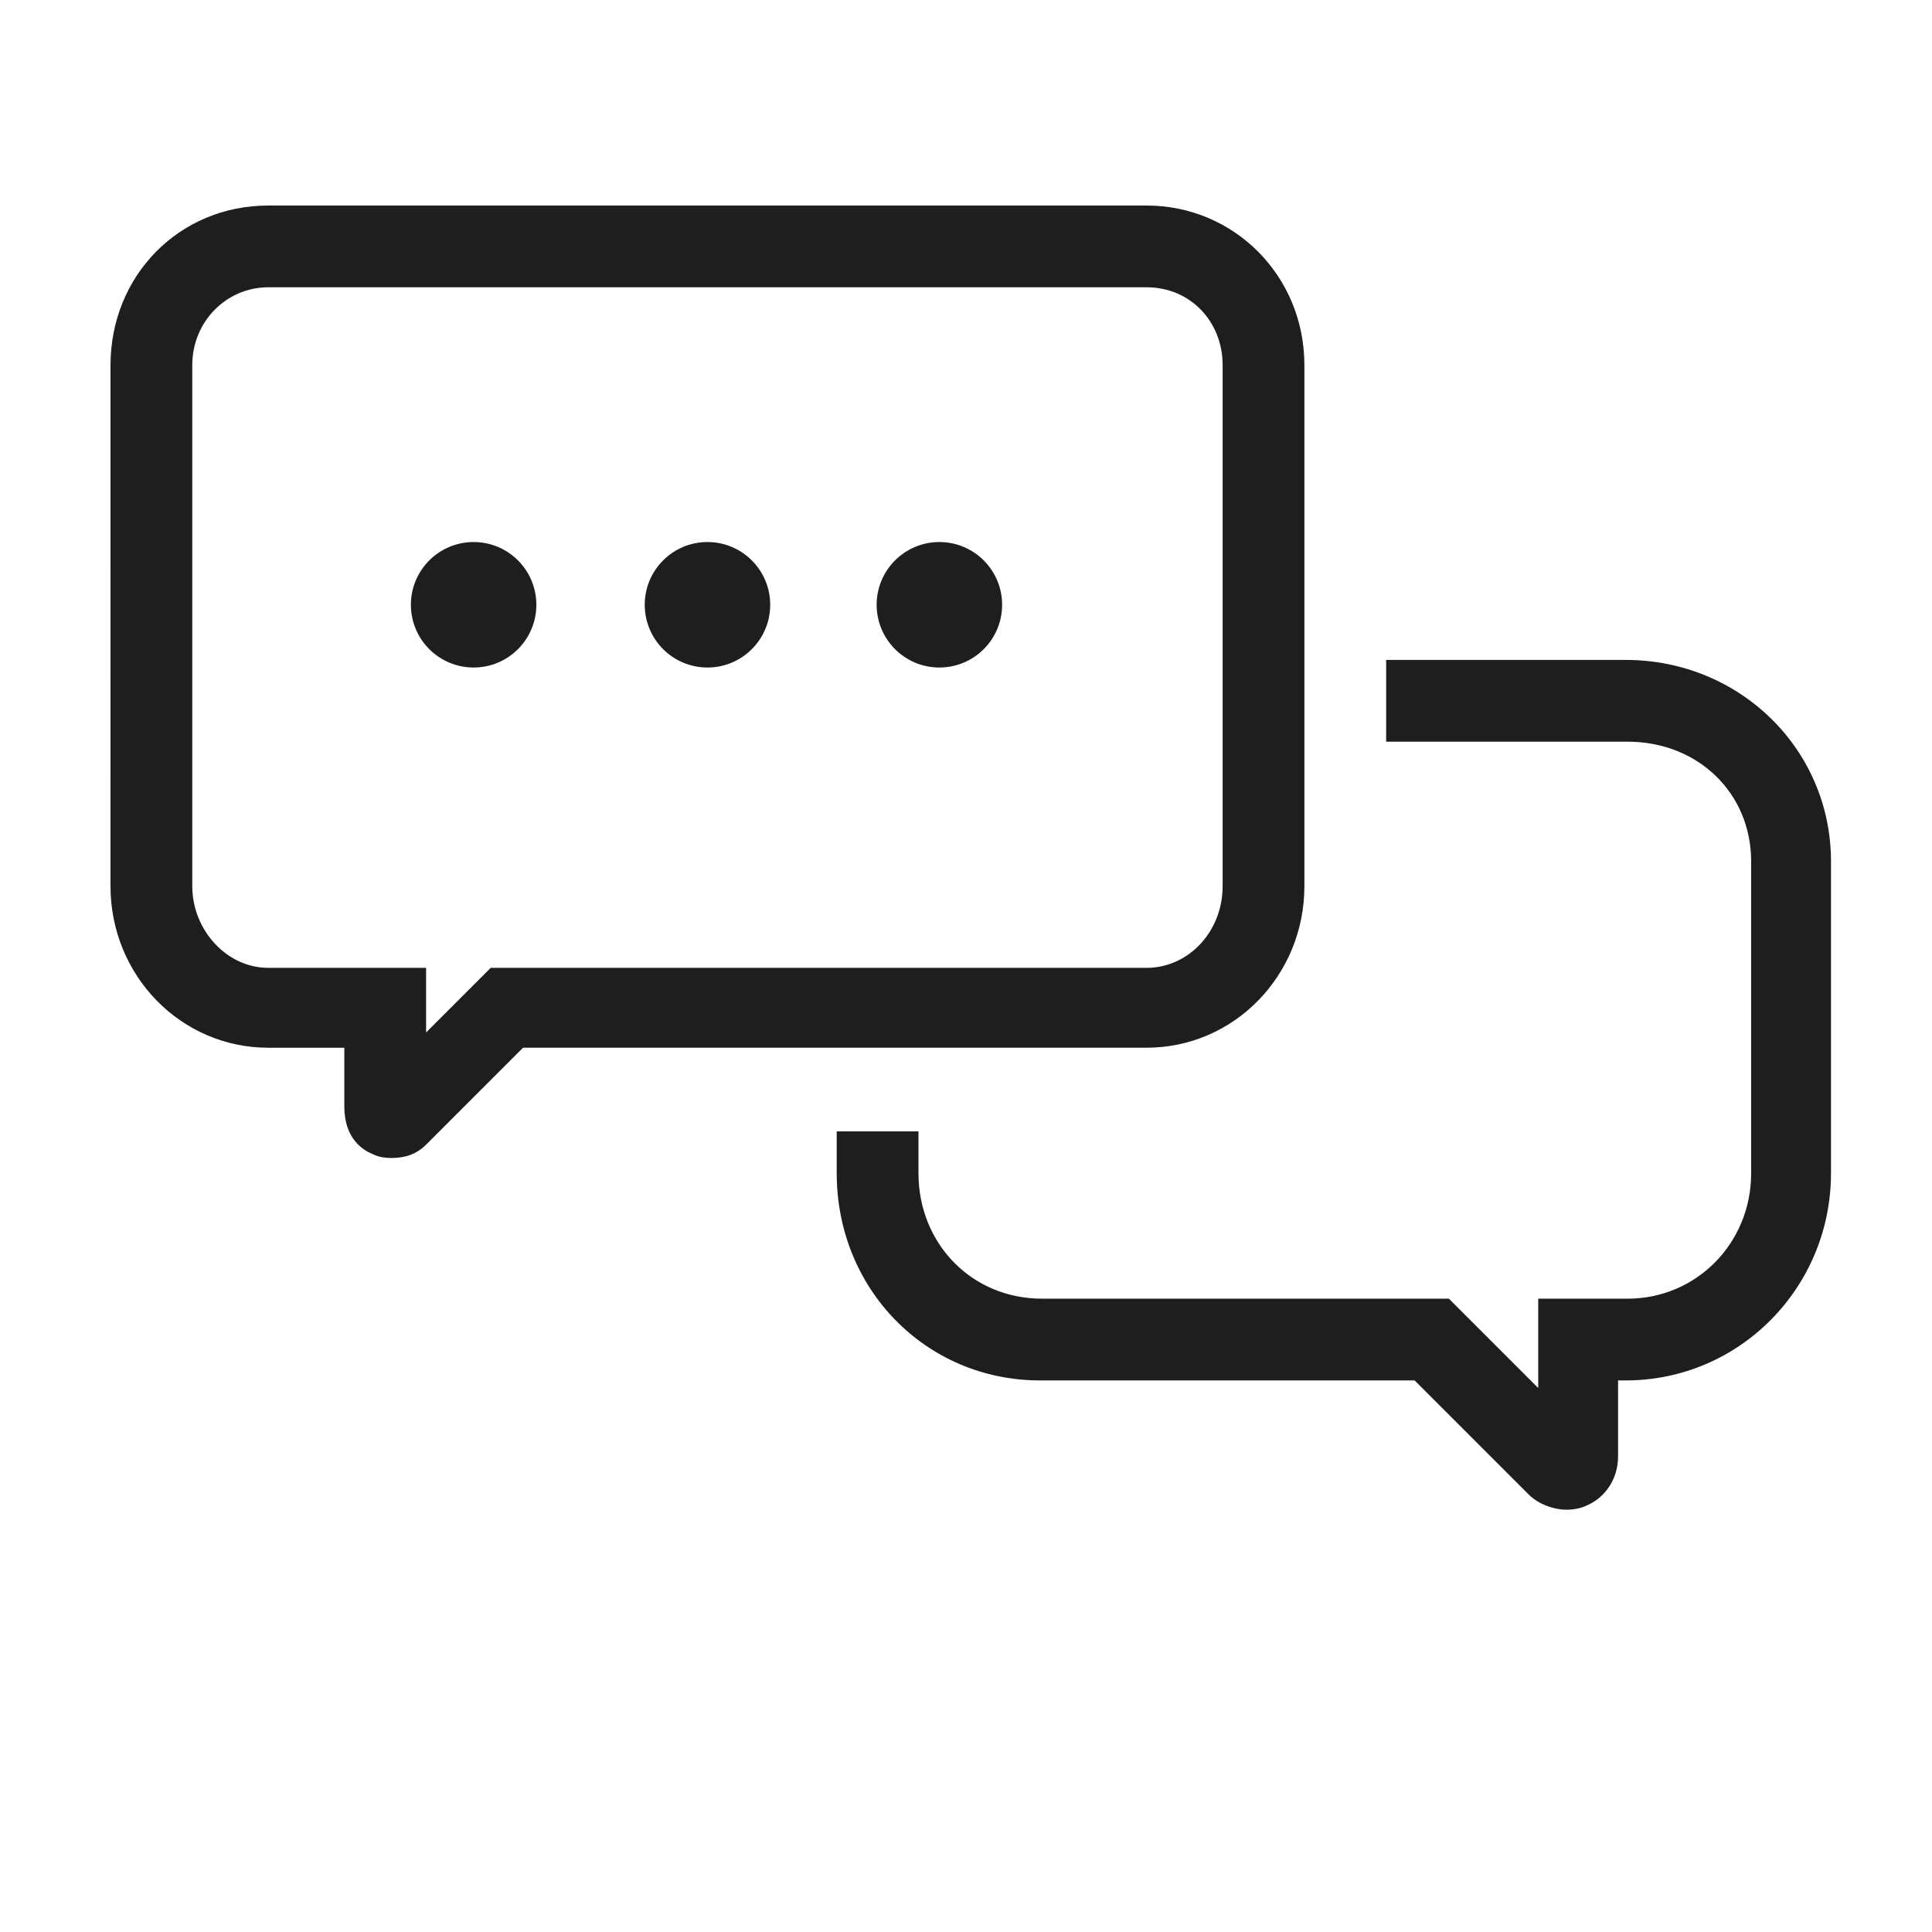
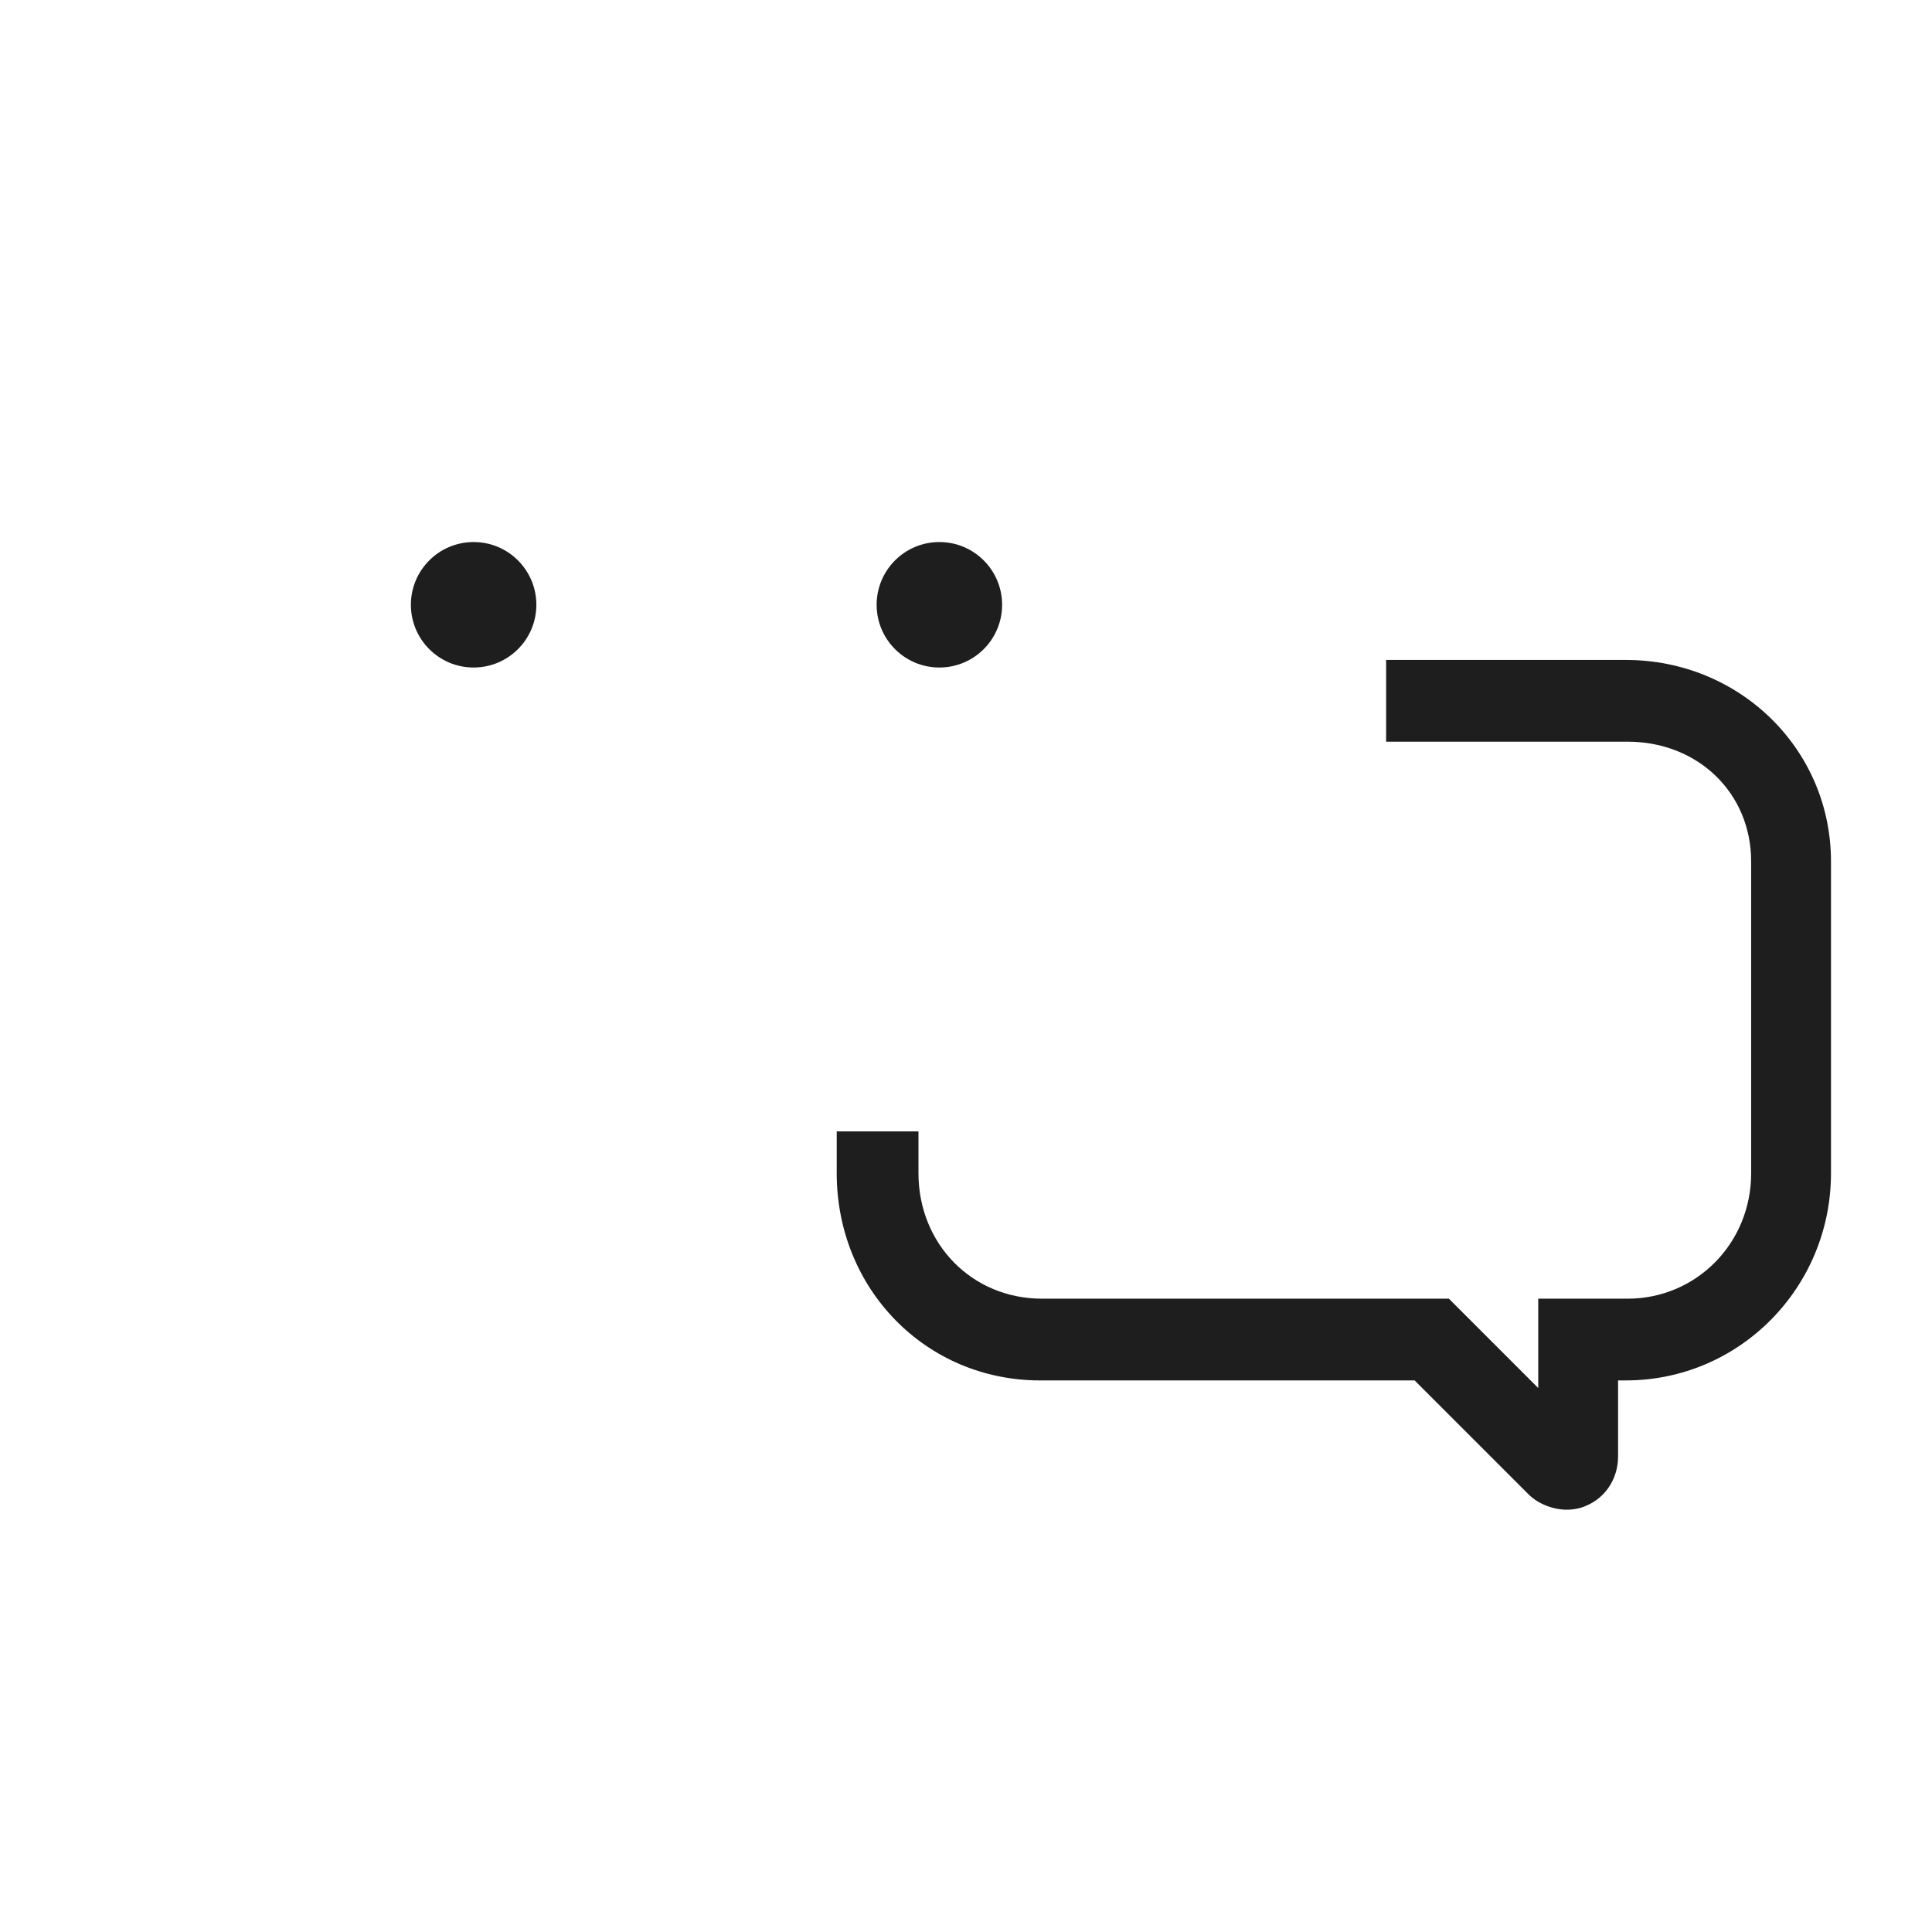
<svg xmlns="http://www.w3.org/2000/svg" width="800px" height="800px" version="1.1" viewBox="144 144 512 512">
  <g fill="#1e1e1e">
    <path d="m559.2 544.09c-3.527 0-7.559-1.512-10.078-4.031l-30.23-30.23h-99.246c-30.23 0-53.906-24.184-53.906-54.914v-11.082h21.664v11.082c0 18.641 14.105 33.25 32.746 33.25h107.82l23.68 23.68v-23.68h23.68c18.137 0 32.746-14.609 32.746-33.25l-0.004-82.625c0-18.137-14.105-31.738-32.746-31.738h-63.984v-21.664h63.48c30.23 0 54.41 23.68 54.41 53.402v82.625c0 30.23-24.184 54.914-54.41 54.914h-2.016v20.152c0 6.047-3.527 11.082-8.566 13.098-1.004 0.508-3.019 1.012-5.035 1.012z" />
-     <path d="m247.85 450.88c-2.519 0-4.031-0.504-5.039-1.008-2.519-1.008-7.559-4.031-7.559-12.594v-15.617h-20.152c-23.176 0-41.816-19.145-41.816-42.824l0.004-138.05c0-23.68 18.137-42.32 41.816-42.32h232.76c23.176 0 41.816 18.641 41.816 42.32v138.04c0 23.68-18.641 42.824-41.816 42.824l-165.25 0.004-25.695 25.695c-2.516 2.516-5.539 3.523-9.066 3.523zm-32.746-230.75c-11.082 0-20.152 9.07-20.152 20.656v138.04c0 11.586 9.07 21.664 20.152 21.664h41.816v17.129l17.129-17.129h173.81c11.082 0 20.152-9.574 20.152-21.664v-138.04c0-11.586-8.566-20.656-20.152-20.656z" />
    <path d="m286.14 304.27c0 9.184-7.441 16.629-16.625 16.629-9.184 0-16.625-7.445-16.625-16.629 0-9.18 7.441-16.625 16.625-16.625 9.184 0 16.625 7.445 16.625 16.625" />
-     <path d="m348.11 304.27c0 9.184-7.441 16.629-16.625 16.629-9.184 0-16.625-7.445-16.625-16.629 0-9.18 7.441-16.625 16.625-16.625 9.184 0 16.625 7.445 16.625 16.625" />
    <path d="m409.57 304.27c0 9.184-7.441 16.629-16.625 16.629-9.184 0-16.625-7.445-16.625-16.629 0-9.18 7.441-16.625 16.625-16.625 9.184 0 16.625 7.445 16.625 16.625" />
  </g>
</svg>